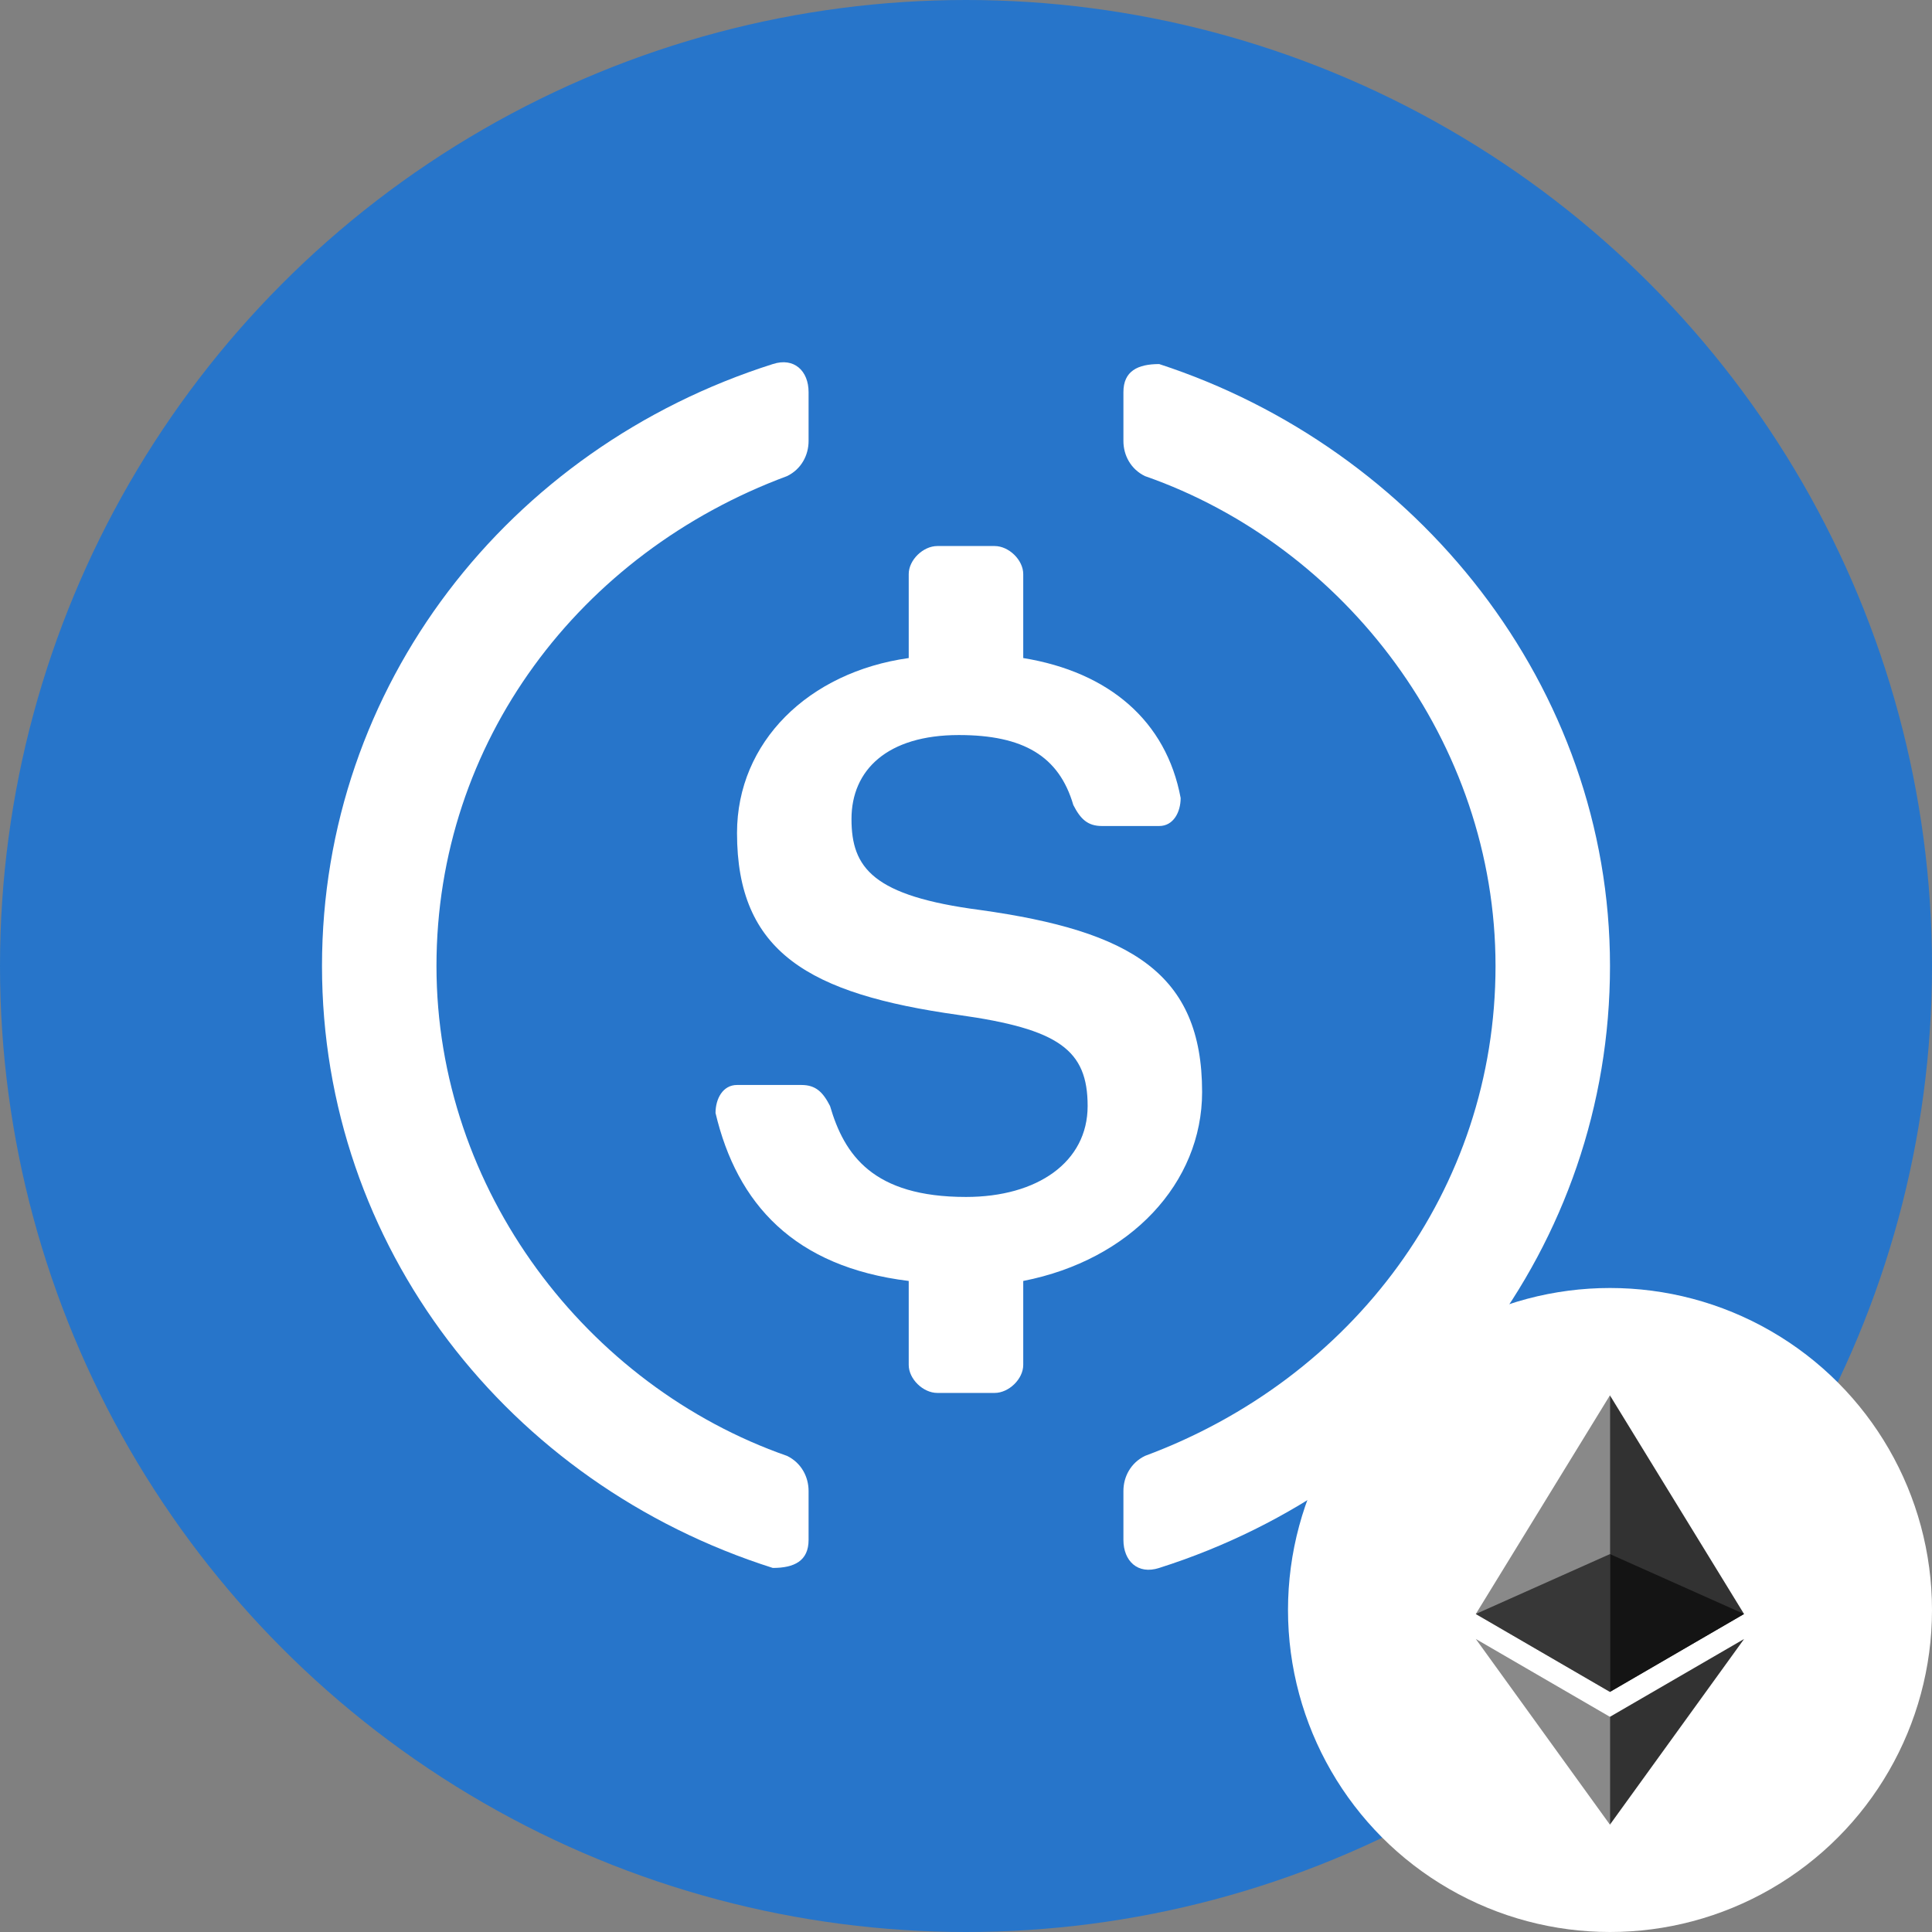
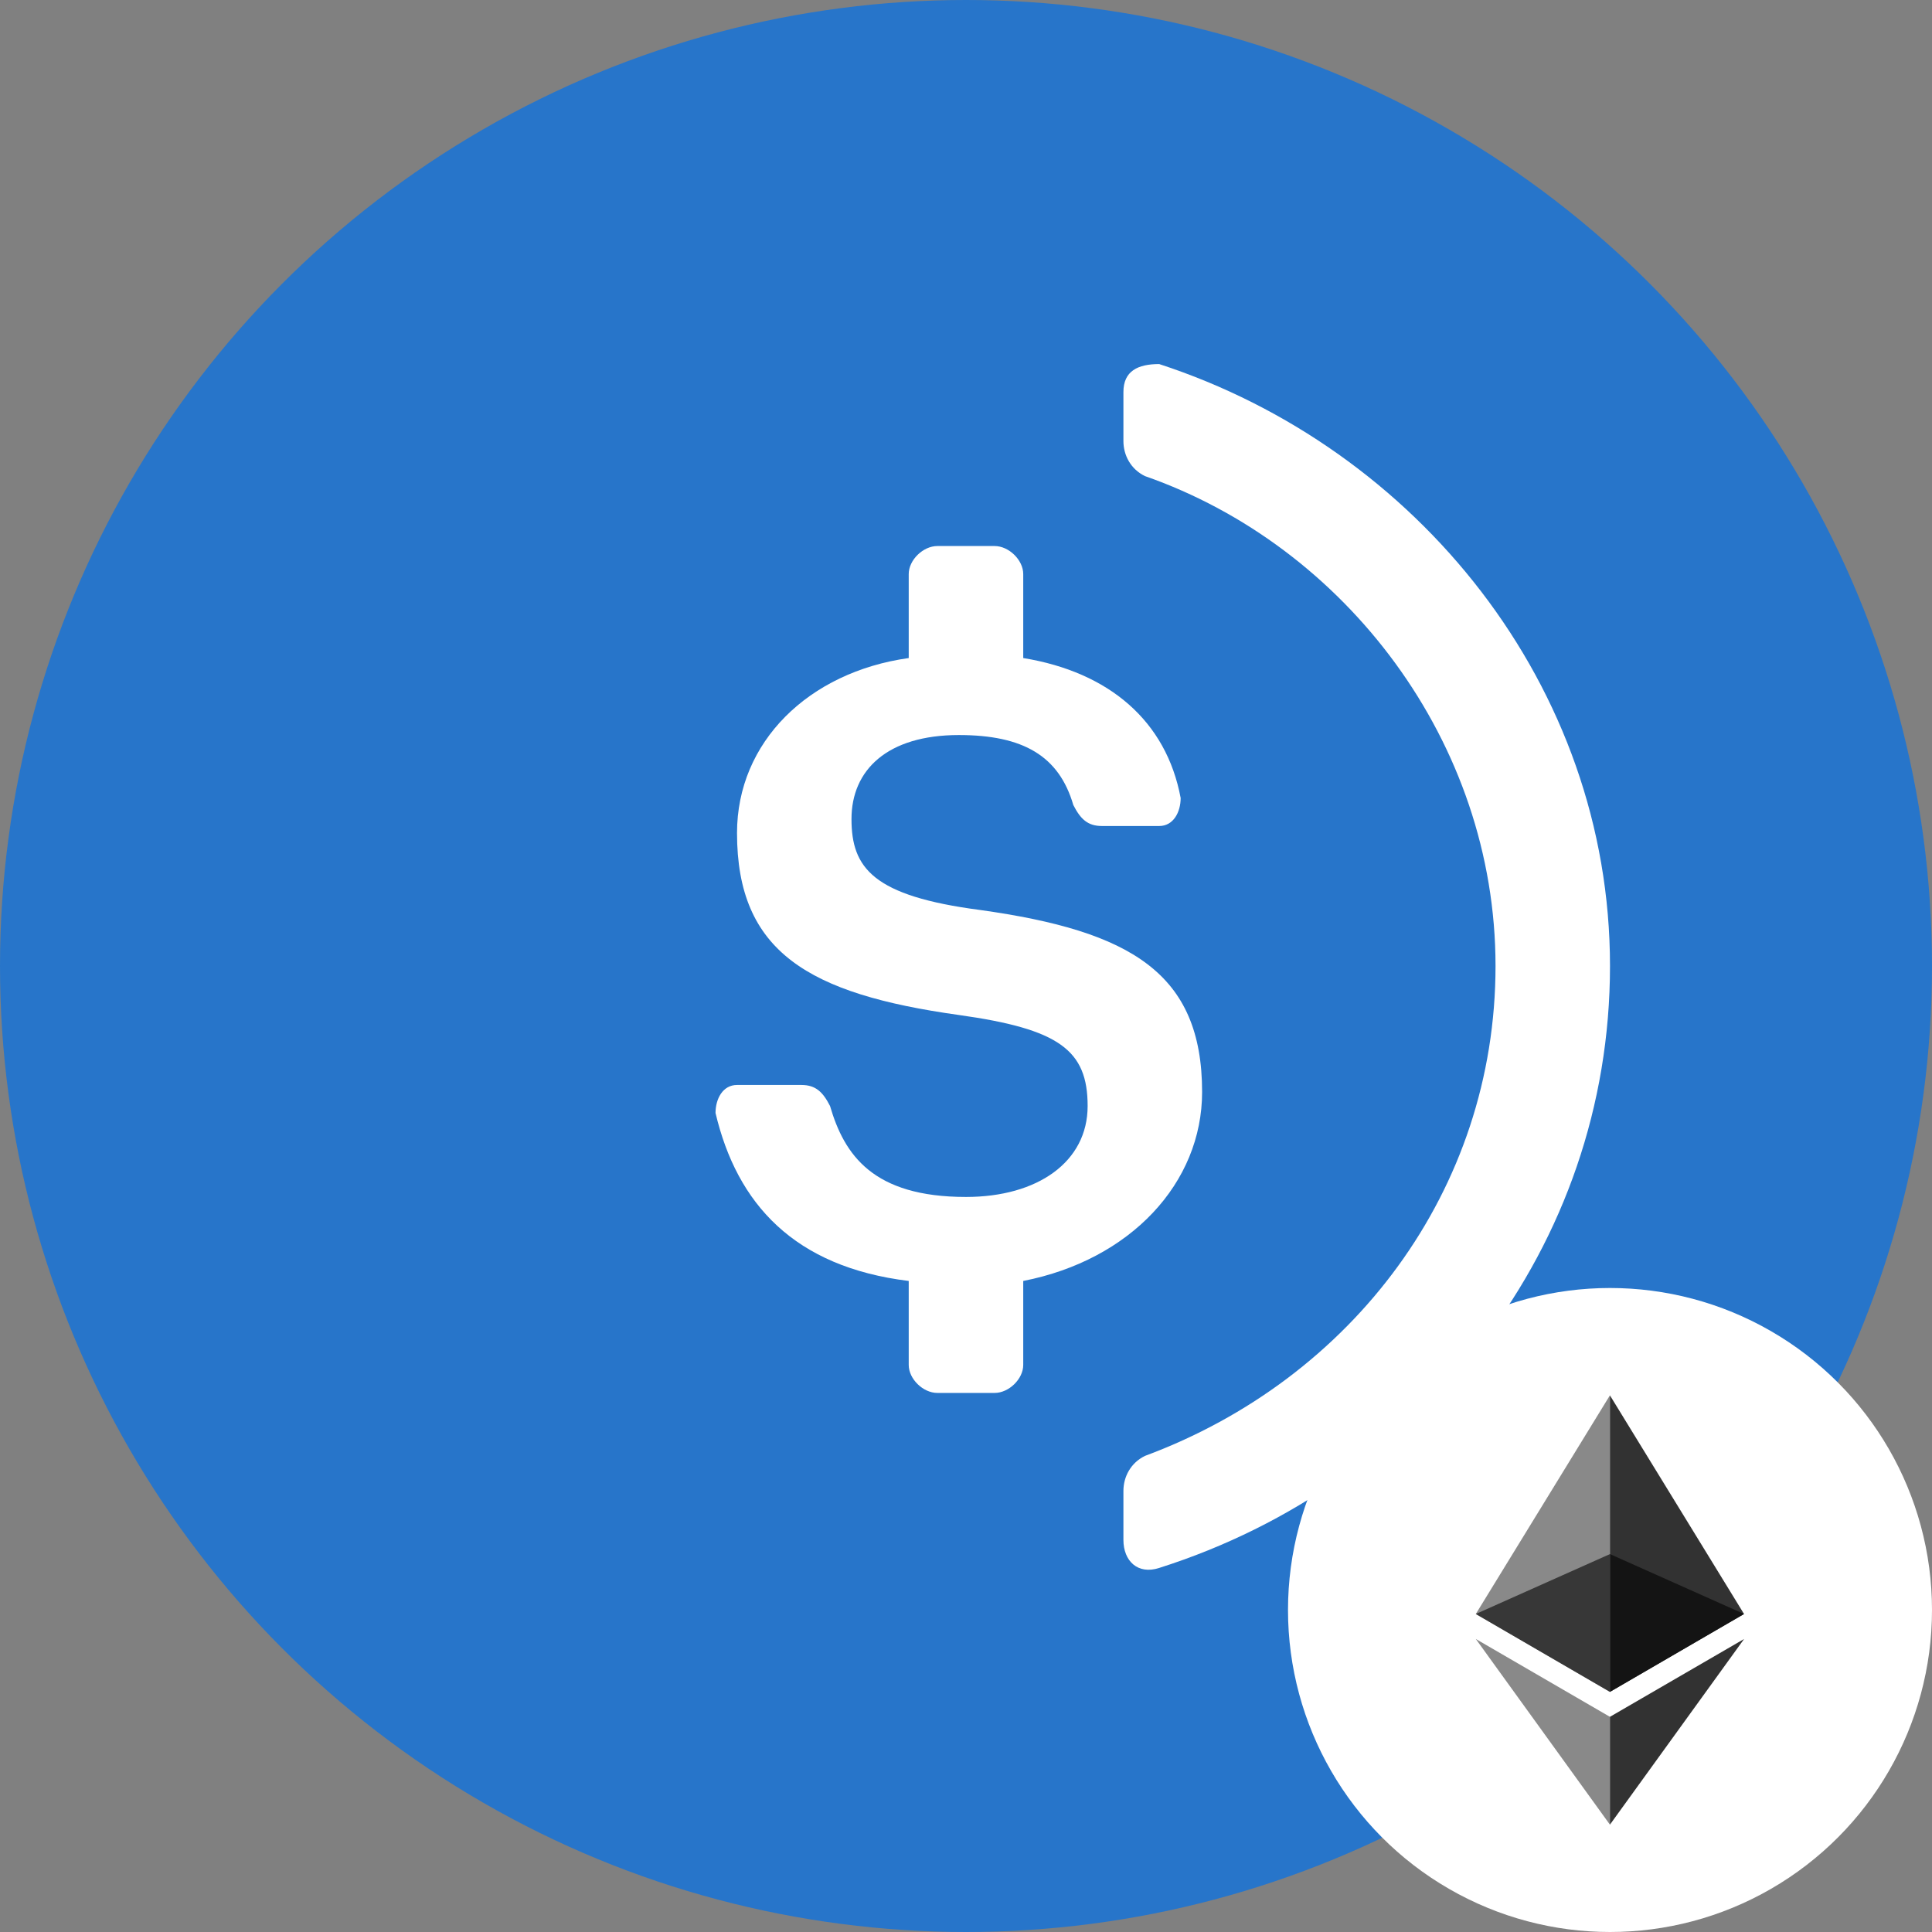
<svg xmlns="http://www.w3.org/2000/svg" width="48" height="48" viewBox="0 0 48 48" fill="none">
  <rect x="0" y="0" width="48" height="48" fill="#808080" stroke="none" />
  <circle cx="24" cy="24" r="24" fill="#2775CA" />
-   <path d="M20.089 38.259C20.089 38.781 19.733 38.955 19.2 38.955C12.622 36.868 8 30.956 8 24C8 17.044 12.622 11.132 19.2 9.045C19.733 8.871 20.089 9.219 20.089 9.741V10.958C20.089 11.306 19.911 11.654 19.556 11.828C14.4 13.74 10.844 18.435 10.844 24C10.844 29.565 14.578 34.434 19.556 36.172C19.911 36.346 20.089 36.694 20.089 37.042V38.259Z" fill="white" />
  <path d="M25.422 33.912C25.422 34.26 25.066 34.607 24.711 34.607H23.288C22.933 34.607 22.577 34.26 22.577 33.912V31.825C19.733 31.477 18.311 29.912 17.777 27.652C17.777 27.304 17.955 26.956 18.311 26.956H19.911C20.266 26.956 20.444 27.13 20.622 27.478C20.977 28.695 21.689 29.738 24 29.738C25.777 29.738 27.022 28.869 27.022 27.478C27.022 26.087 26.311 25.565 23.822 25.217C20.088 24.695 18.311 23.652 18.311 20.696C18.311 18.435 20.088 16.697 22.577 16.349V14.262C22.577 13.914 22.933 13.566 23.288 13.566H24.711C25.066 13.566 25.422 13.914 25.422 14.262V16.349C27.555 16.697 28.977 17.914 29.333 19.826C29.333 20.174 29.155 20.522 28.8 20.522H27.377C27.022 20.522 26.844 20.348 26.666 20C26.311 18.783 25.422 18.262 23.822 18.262C22.044 18.262 21.155 19.131 21.155 20.348C21.155 21.566 21.689 22.261 24.355 22.609C28.088 23.131 29.866 24.174 29.866 27.13C29.866 29.391 28.088 31.303 25.422 31.825V33.912V33.912Z" fill="white" />
  <path d="M28.8 38.955C28.267 39.129 27.911 38.781 27.911 38.259V37.042C27.911 36.694 28.089 36.346 28.445 36.172C33.6 34.26 37.156 29.565 37.156 24C37.156 18.436 33.422 13.566 28.445 11.828C28.089 11.654 27.911 11.306 27.911 10.958V9.741C27.911 9.219 28.267 9.045 28.8 9.045C35.2 11.132 40 17.044 40 24C40 30.956 35.378 36.868 28.8 38.955Z" fill="white" />
  <circle cx="40" cy="40" r="8" fill="white" />
  <path d="M36.666 40.099L39.998 42.034V38.611V34.667L36.666 40.099Z" fill="#898989" />
  <path d="M39.998 34.667V38.611V42.034L43.33 40.099L39.998 34.667Z" fill="#323232" />
  <path d="M39.999 38.611L43.33 40.099L39.999 42.034V38.611Z" fill="#141414" />
  <path d="M39.998 38.611L39.999 38.611V42.033L39.998 42.034L36.666 40.099L39.998 38.611Z" fill="#373737" />
  <path d="M36.666 40.72L39.998 45.333V42.654L36.666 40.72Z" fill="#898989" />
  <path d="M39.998 42.654V45.333L43.332 40.72L39.998 42.654Z" fill="#323232" />
</svg>